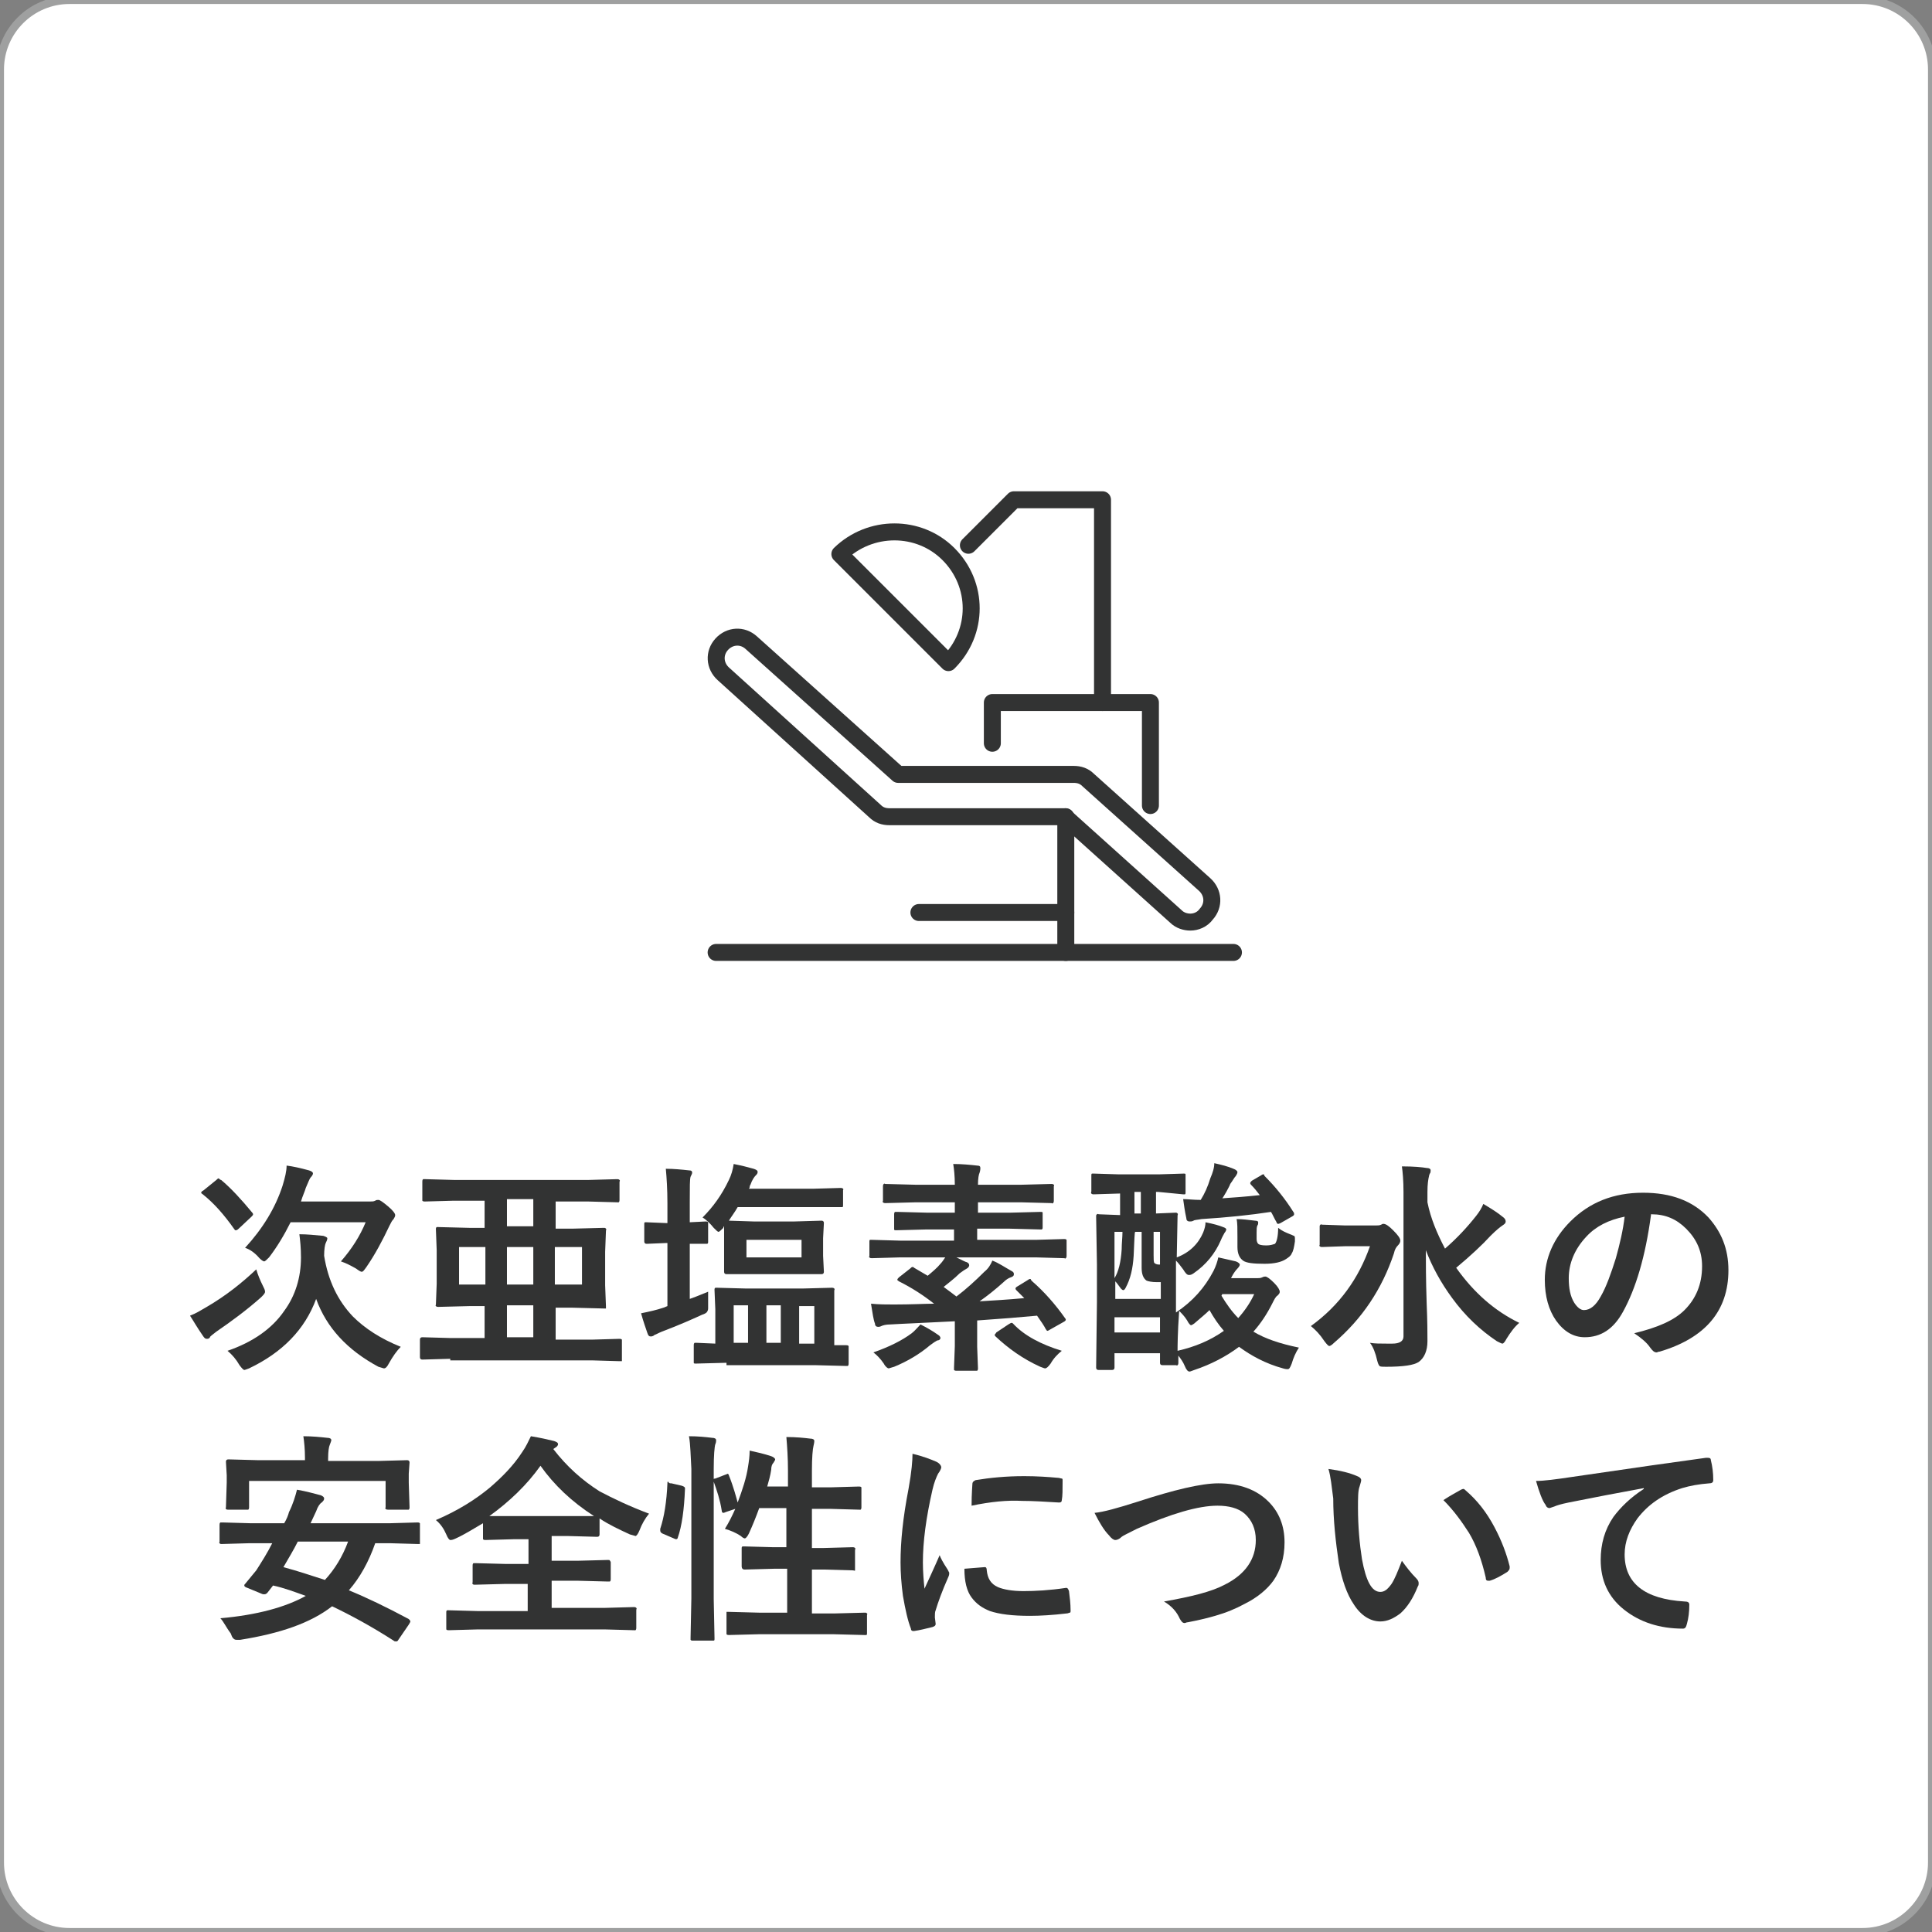
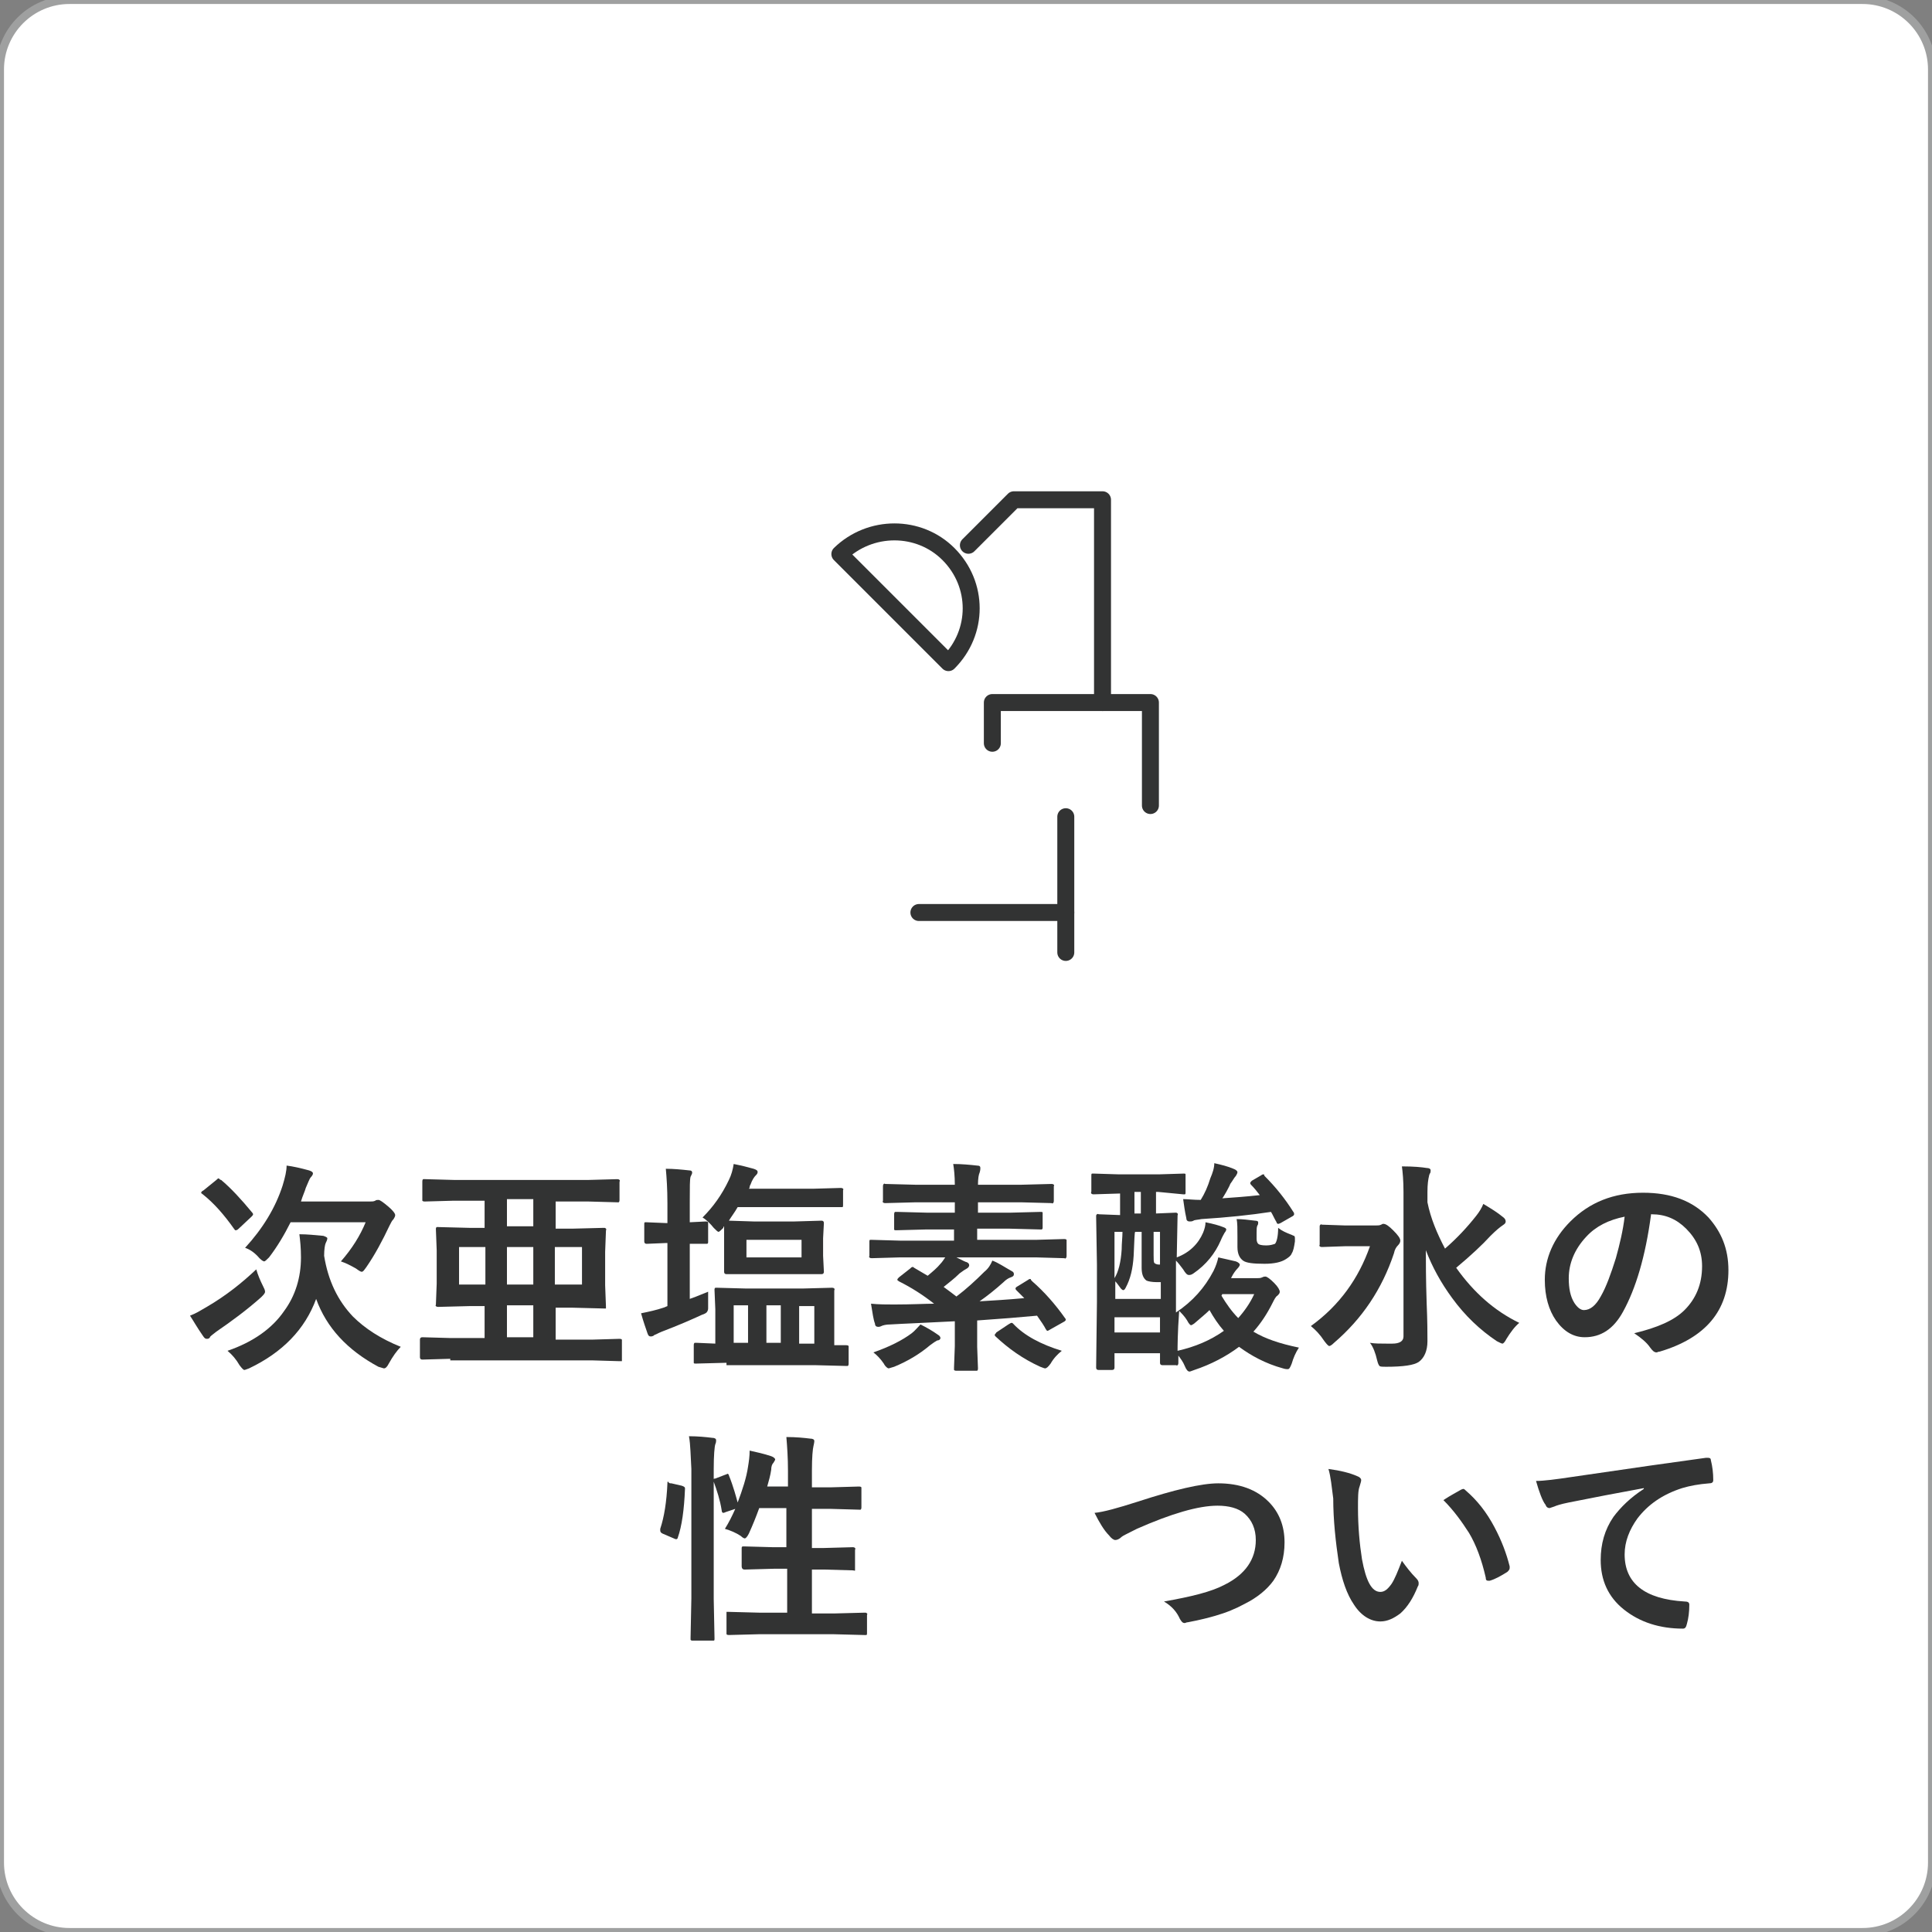
<svg xmlns="http://www.w3.org/2000/svg" version="1.1" id="レイヤー_1" x="0px" y="0px" viewBox="0 0 242 242" style="enable-background:new 0 0 242 242;" xml:space="preserve">
  <rect x="0" y="0" width="242" height="242" fill="#808080" stroke="none" />
  <style type="text/css">
	.st0{fill:#FFFFFF;stroke:#9FA0A0;stroke-miterlimit:10;}
	.st1{fill:none;stroke:#323333;stroke-width:2.126;stroke-linecap:round;stroke-linejoin:round;stroke-miterlimit:10;}
	.st2{fill:#323333;}
</style>
  <path class="st0" d="M233.3,242H8.7c-4.8,0-8.7-3.9-8.7-8.7V8.7C0,3.9,3.9,0,8.7,0h224.6c4.8,0,8.7,3.9,8.7,8.7v224.6  C242,238.1,238.1,242,233.3,242z" />
  <g>
    <path class="st1" d="M118.8,69.4c-3.7-3.7-9.8-3.7-13.6,0L118.8,83C122.6,79.2,122.6,73.2,118.8,69.4z" />
  </g>
  <g>
    <path class="st2" d="M32.1,159c0.2,0.7,0.5,1.4,0.8,2c0.2,0.4,0.3,0.6,0.3,0.8s-0.2,0.4-0.5,0.7c-1.8,1.6-3.7,3-5.6,4.3   c-0.5,0.4-0.8,0.6-0.8,0.7c-0.1,0.2-0.3,0.2-0.4,0.2c-0.2,0-0.3-0.1-0.5-0.4c-0.7-1-1.2-1.9-1.6-2.5c0.8-0.3,1.4-0.7,2.1-1.1   C28.3,162.3,30.3,160.7,32.1,159z M27.7,147.8c1.2,1,2.5,2.4,3.9,4.1c0.1,0.1,0.1,0.2,0.1,0.2c0,0.1-0.1,0.2-0.2,0.3l-1.6,1.5   c-0.2,0.2-0.3,0.2-0.4,0.2s-0.1-0.1-0.2-0.2c-1.2-1.7-2.5-3.2-3.9-4.3c-0.1-0.1-0.2-0.1-0.2-0.2c0-0.1,0.1-0.2,0.3-0.3l1.6-1.3   c0.1-0.1,0.2-0.2,0.3-0.2C27.5,147.7,27.6,147.8,27.7,147.8z M50.2,168.7c-0.5,0.5-1,1.2-1.5,2.1c-0.2,0.4-0.4,0.6-0.6,0.6   c-0.1,0-0.3-0.1-0.7-0.2c-3.9-2.1-6.5-4.9-7.8-8.5c-1.4,3.8-4.2,6.7-8.4,8.7c-0.3,0.1-0.5,0.2-0.6,0.2c-0.1,0-0.3-0.2-0.6-0.6   c-0.4-0.7-0.9-1.3-1.5-1.8c3.2-1.1,5.6-2.8,7.1-5c1.4-1.9,2.1-4.2,2.1-6.7c0-1.2-0.1-2.1-0.2-2.9c1,0,1.9,0.1,3,0.2   c0.3,0.1,0.5,0.2,0.5,0.3c0,0.2-0.1,0.4-0.2,0.6c-0.1,0.2-0.2,0.8-0.2,1.6c0.5,3.1,1.7,5.6,3.6,7.6   C45.7,166.4,47.7,167.7,50.2,168.7z M30.7,156.3c2.2-2.4,3.8-5,4.7-7.8c0.3-1,0.5-1.8,0.5-2.5c0.8,0.1,1.7,0.3,2.8,0.6   c0.3,0.1,0.5,0.2,0.5,0.4c0,0.1-0.1,0.3-0.3,0.5c-0.1,0.1-0.3,0.6-0.6,1.3c-0.1,0.4-0.4,1-0.6,1.7h8.6c0.3,0,0.5,0,0.7-0.1   c0.1-0.1,0.3-0.1,0.4-0.1c0.2,0,0.6,0.3,1.2,0.8c0.6,0.5,0.9,0.9,0.9,1.1c0,0.2-0.1,0.3-0.2,0.5c-0.2,0.2-0.3,0.4-0.5,0.8   c-0.9,1.9-1.8,3.6-2.9,5.2c-0.3,0.4-0.4,0.6-0.6,0.6c-0.1,0-0.3-0.1-0.7-0.4c-0.7-0.4-1.3-0.7-1.9-0.9c1.4-1.6,2.4-3.2,3.1-4.9   h-9.4c-0.8,1.6-1.7,3.1-2.7,4.4c-0.3,0.3-0.5,0.5-0.6,0.5c-0.1,0-0.3-0.1-0.6-0.4C31.9,156.9,31.3,156.5,30.7,156.3z" />
    <path class="st2" d="M56.4,170.2l-3.5,0.1c-0.2,0-0.3-0.1-0.3-0.3v-2.2c0-0.2,0.1-0.3,0.3-0.3l3.5,0.1h4.3v-4h-1.9l-3.9,0.1   c-0.1,0-0.2,0-0.3-0.1s0-0.1,0-0.2l0.1-2.6v-4.2l-0.1-2.6c0-0.2,0-0.2,0.1-0.3c0,0,0.1,0,0.2,0l3.9,0.1h1.9v-3.4h-3.9l-3.6,0.1   c-0.1,0-0.2,0-0.3-0.1c0,0,0-0.1,0-0.2v-2.2c0-0.1,0-0.2,0.1-0.3c0,0,0.1,0,0.3,0l3.6,0.1h16.8l3.6-0.1c0.1,0,0.2,0,0.3,0.1   s0,0.1,0,0.3v2.2c0,0.1,0,0.2-0.1,0.3c0,0-0.1,0-0.2,0l-3.6-0.1h-4.1v3.4h2.1l3.9-0.1c0.2,0,0.2,0,0.3,0.1s0,0.1,0,0.3l-0.1,2.6   v4.2l0.1,2.6c0,0.1,0,0.2,0,0.3c0,0-0.1,0-0.3,0l-3.9-0.1h-2.1v4h4.6l3.4-0.1c0.1,0,0.2,0,0.3,0.1c0,0,0,0.1,0,0.2v2.2   c0,0.1,0,0.2,0,0.3c0,0-0.1,0-0.3,0l-3.4-0.1H56.4z M57.5,160.9h3.3v-4.7h-3.3V160.9z M66.8,153.6v-3.4h-3.3v3.4H66.8z M63.5,156.2   v4.7h3.3v-4.7H63.5z M63.5,167.5h3.3v-4h-3.3V167.5z M72.9,160.9v-4.7h-3.4v4.7H72.9z" />
    <path class="st2" d="M88.7,161.8c0,0.3,0,0.6,0,1c0,0.2,0,0.5,0,0.7c0,0.2,0,0.3,0,0.4c0,0.2-0.1,0.4-0.2,0.5   c-0.1,0.1-0.3,0.2-0.6,0.3c-1.3,0.6-2.9,1.3-5,2.1c-0.5,0.2-0.8,0.4-0.9,0.4c-0.2,0.2-0.4,0.2-0.5,0.2c-0.2,0-0.3-0.1-0.4-0.4   c-0.2-0.6-0.5-1.4-0.8-2.5c1-0.2,1.9-0.4,2.8-0.7l0.5-0.2v-7.9h-0.2l-2.4,0.1c-0.2,0-0.3-0.1-0.3-0.3v-2.1c0-0.2,0-0.3,0.1-0.3   c0,0,0.1,0,0.2,0l2.4,0.1h0.2v-2.5c0-1.8-0.1-3.2-0.2-4.3c1,0,2,0.1,2.9,0.2c0.3,0,0.4,0.1,0.4,0.3c0,0.1-0.1,0.3-0.2,0.5   c-0.1,0.3-0.1,1.3-0.1,3.1v2.6l2-0.1c0.1,0,0.2,0,0.3,0.1c0,0,0,0.1,0,0.3v2.1c0,0.2,0,0.2-0.1,0.3c0,0-0.1,0-0.2,0   c0,0-0.2,0-0.6,0c-0.4,0-0.9,0-1.4,0v6.9C86.7,162.6,87.5,162.3,88.7,161.8z M91,170.7l-3.8,0.1c-0.2,0-0.3,0-0.3-0.1   c0,0,0-0.1,0-0.2v-2c0-0.1,0-0.2,0.1-0.3c0,0,0.1,0,0.3,0l2.3,0.1v-4.3l-0.1-2.4c0-0.2,0-0.2,0.1-0.3c0,0,0.1,0,0.2,0l3.7,0.1h7   l3.7-0.1c0.1,0,0.2,0,0.3,0.1s0,0.1,0,0.3l0,2.4v4.4c0.4,0,0.7,0,1.1,0c0.2,0,0.4,0,0.4,0c0.1,0,0.2,0,0.3,0.1c0,0,0,0.1,0,0.2v2   c0,0.1,0,0.2-0.1,0.3c0,0-0.1,0-0.2,0l-3.9-0.1H91z M94.4,153h5.1l3.4-0.1c0.2,0,0.3,0.1,0.3,0.3l-0.1,1.9v2.2l0.1,2   c0,0.2-0.1,0.3-0.3,0.3l-3.4,0h-5.1l-3.4,0c-0.2,0-0.3-0.1-0.3-0.3l0-2v-2.2l0-1.5c-0.1,0.1-0.1,0.1-0.1,0.2   c-0.3,0.3-0.5,0.5-0.6,0.5c-0.1,0-0.3-0.2-0.6-0.5c-0.4-0.5-0.9-1-1.4-1.3c1.3-1.3,2.4-2.8,3.3-4.7c0.3-0.6,0.5-1.3,0.6-2   c1,0.2,1.8,0.4,2.5,0.6c0.3,0.1,0.5,0.2,0.5,0.4c0,0.2-0.1,0.3-0.3,0.5c-0.1,0.1-0.4,0.5-0.6,1.1c0,0-0.1,0.1-0.1,0.3   c0,0.1-0.1,0.2-0.1,0.2h8l3.5-0.1c0.1,0,0.2,0,0.3,0.1s0,0.1,0,0.2v1.9c0,0.1,0,0.2-0.1,0.2c0,0-0.1,0-0.2,0l-3.5,0h-9.4   c-0.4,0.7-0.8,1.2-1.1,1.7L94.4,153z M91.9,168.2h1.8v-4.7h-1.8V168.2z M100.4,157.5v-2.2h-6.9v2.2H100.4z M96,168.2h1.8v-4.7H96   V168.2z M102,163.6h-1.9v4.7h1.9V163.6z" />
    <path class="st2" d="M129.3,160.5c1.5,1.3,2.9,2.9,4.1,4.6c0.1,0.1,0.1,0.2,0.1,0.2c0,0.1-0.1,0.2-0.3,0.3l-1.6,0.9   c-0.2,0.1-0.3,0.2-0.4,0.2c-0.1,0-0.1-0.1-0.2-0.2c-0.2-0.4-0.6-1-1.1-1.7c-2.1,0.2-4.6,0.4-7.5,0.6v3.3l0.1,2.7   c0,0.1,0,0.2-0.1,0.3c0,0-0.1,0-0.2,0h-2.4c-0.1,0-0.2,0-0.3-0.1c0,0,0-0.1,0-0.3l0.1-2.7v-3.1c-3.7,0.2-6.5,0.3-8.1,0.4   c-0.5,0-0.9,0.1-1.1,0.2c-0.2,0.1-0.3,0.1-0.4,0.1c-0.2,0-0.4-0.1-0.4-0.4c-0.2-0.5-0.3-1.3-0.5-2.5c1,0.1,2,0.1,2.9,0.1   c2.2,0,3.9-0.1,5-0.1c-1.4-1.1-2.8-2-4.4-2.8c-0.1-0.1-0.2-0.1-0.2-0.2s0.1-0.2,0.2-0.3l1.4-1.1c0.1-0.1,0.2-0.2,0.3-0.2   c0.1,0,0.1,0,0.2,0.1l1.7,1c0.6-0.5,1.2-1,1.6-1.5c0.2-0.2,0.4-0.5,0.6-0.8h-5.7l-3.5,0.1c-0.1,0-0.2,0-0.3-0.1s0-0.1,0-0.2v-1.7   c0-0.2,0-0.3,0.1-0.3c0,0,0.1,0,0.2,0l3.5,0.1h6.8v-1.4h-3.4l-3.8,0.1c-0.2,0-0.3,0-0.3-0.1c0,0,0-0.1,0-0.3v-1.6   c0-0.1,0-0.2,0.1-0.3c0,0,0.1,0,0.3,0l3.8,0.1h3.4v-1.3h-4.9l-3.8,0.1c-0.1,0-0.2,0-0.3-0.1s0-0.1,0-0.2v-1.8c0-0.1,0-0.2,0.1-0.3   s0.1,0,0.2,0l3.8,0.1h4.9c0-1.1-0.1-2-0.2-2.6c1.1,0,2.1,0.1,3,0.2c0.3,0,0.4,0.1,0.4,0.3c0,0.1,0,0.3-0.1,0.6   c-0.1,0.2-0.2,0.7-0.2,1.5h5.4l3.8-0.1c0.1,0,0.2,0,0.3,0.1s0,0.1,0,0.2v1.8c0,0.1,0,0.2-0.1,0.3s-0.1,0-0.2,0l-3.8-0.1h-5.4v1.3h4   l3.8-0.1c0.2,0,0.3,0,0.3,0.1c0,0,0,0.1,0,0.2v1.6c0,0.2,0,0.2-0.1,0.3c0,0-0.1,0-0.3,0l-3.8-0.1h-4v1.4h7.4l3.5-0.1   c0.1,0,0.2,0,0.3,0.1c0,0,0,0.1,0,0.3v1.7c0,0.1,0,0.2-0.1,0.3s-0.1,0-0.2,0l-3.5-0.1h-10c0.8,0.4,1.2,0.6,1.3,0.6   c0.2,0.1,0.3,0.2,0.3,0.4c0,0.1-0.1,0.3-0.3,0.4c-0.2,0.1-0.5,0.3-0.9,0.6c-0.7,0.7-1.4,1.2-2,1.7c0.7,0.5,1.2,0.9,1.6,1.2   c1.2-0.9,2.4-2,3.5-3.1c0.5-0.4,0.8-0.9,1-1.4c0.8,0.3,1.5,0.8,2.4,1.3c0.2,0.1,0.3,0.2,0.3,0.4c0,0.2-0.1,0.3-0.4,0.4   c-0.3,0.1-0.6,0.3-0.9,0.6c-1,0.9-2,1.7-3,2.4c1.6-0.1,3.5-0.2,5.6-0.4l-1-1c-0.1-0.1-0.1-0.2-0.1-0.2c0-0.1,0.1-0.2,0.3-0.3   l1.3-0.8c0.1-0.1,0.2-0.1,0.3-0.1C129.1,160.3,129.2,160.4,129.3,160.5z M115.3,165.9c0.8,0.4,1.5,0.8,2.2,1.3   c0.2,0.1,0.3,0.3,0.3,0.4c0,0.1-0.1,0.3-0.4,0.3c-0.2,0.1-0.5,0.3-0.9,0.6c-1.3,1.1-2.8,2-4.5,2.7c-0.4,0.1-0.6,0.2-0.7,0.2   c-0.1,0-0.4-0.2-0.6-0.6c-0.4-0.6-0.9-1.1-1.3-1.4c2-0.7,3.6-1.5,4.8-2.4C114.6,166.7,114.9,166.3,115.3,165.9z M133,169.2   c-0.5,0.4-1,0.9-1.4,1.6c-0.3,0.4-0.5,0.6-0.7,0.6c-0.1,0-0.3-0.1-0.6-0.2c-2.2-1-4-2.3-5.6-3.8c-0.1-0.1-0.1-0.1-0.1-0.2   c0-0.1,0.1-0.1,0.2-0.3l1.5-1c0.2-0.1,0.3-0.2,0.4-0.2s0.1,0,0.2,0.1C128.3,167.3,130.4,168.4,133,169.2z" />
    <path class="st2" d="M145.1,149.3h-0.3v2.7l2.4-0.1c0.2,0,0.2,0,0.3,0.1s0,0.1,0,0.3l-0.1,5.1v0.1c1.6-0.6,2.7-1.7,3.3-3.1   c0.2-0.5,0.3-0.9,0.3-1.3c1,0.2,1.7,0.4,2.2,0.6c0.3,0.1,0.4,0.2,0.4,0.3c0,0.1-0.1,0.3-0.2,0.4c-0.1,0.2-0.3,0.5-0.5,1   c-0.7,1.6-1.8,3-3.4,4.1c-0.3,0.2-0.4,0.2-0.6,0.2c-0.2,0-0.4-0.2-0.7-0.7c-0.3-0.4-0.6-0.8-0.9-1.1v6.5c2.1-1.4,3.6-3.1,4.7-5.2   c0.3-0.6,0.5-1.2,0.6-1.7c0.5,0.1,1.3,0.3,2.2,0.5c0.3,0.1,0.5,0.3,0.5,0.4c0,0.1-0.1,0.3-0.3,0.5c-0.2,0.2-0.5,0.6-0.7,1l-0.1,0.2   h3.3c0.2,0,0.4,0,0.6-0.1c0.2-0.1,0.3-0.1,0.4-0.1c0.2,0,0.6,0.3,1.1,0.8c0.5,0.5,0.7,0.9,0.7,1.1c0,0.2-0.1,0.3-0.3,0.5   c-0.2,0.1-0.4,0.5-0.6,0.9c-0.7,1.4-1.5,2.6-2.4,3.6c1.5,0.9,3.3,1.5,5.7,2c-0.4,0.6-0.7,1.3-0.9,2c-0.2,0.5-0.3,0.7-0.5,0.7   c-0.1,0-0.3,0-0.6-0.1c-2.2-0.6-4-1.6-5.5-2.7c-1.6,1.2-3.5,2.2-5.6,2.9c-0.3,0.1-0.5,0.2-0.6,0.2c-0.2,0-0.4-0.2-0.6-0.7   c-0.2-0.5-0.5-0.9-0.8-1.3l0,0.9c0,0.1,0,0.2-0.1,0.3s-0.1,0-0.2,0h-1.7c-0.2,0-0.3-0.1-0.3-0.3v-1.2h-5.7v1.8   c0,0.2-0.1,0.3-0.3,0.3h-1.7c-0.2,0-0.3-0.1-0.3-0.3l0.1-8.2v-4.7l-0.1-6c0-0.2,0-0.2,0.1-0.3s0.1,0,0.3,0l2.6,0.1v-2.7h-0.1   l-3.2,0.1c-0.1,0-0.2,0-0.3-0.1s0-0.1,0-0.3v-1.9c0-0.2,0-0.3,0.1-0.3c0,0,0.1,0,0.2,0l3.2,0.1h4.9l3.2-0.1c0.1,0,0.2,0,0.2,0.1   c0,0,0,0.1,0,0.3v1.9c0,0.2,0,0.3-0.1,0.3c0,0-0.1,0-0.2,0L145.1,149.3z M142,157.3c-0.1,1.6-0.4,2.9-1,4c-0.1,0.2-0.2,0.3-0.3,0.3   c-0.1,0-0.2-0.1-0.3-0.2c-0.3-0.4-0.5-0.7-0.7-0.9v2.2h5.7v-2.1h-0.5c-0.6,0-1.1-0.1-1.3-0.2c-0.4-0.3-0.6-0.8-0.6-1.6v-4.5h-0.8   C142.1,154.3,142.1,155.3,142,157.3z M139.6,154.3v5.8c0.5-0.8,0.8-2,0.9-3.6c0-0.8,0.1-1.5,0.1-2.2H139.6z M139.6,166.9h5.7V165   h-5.7V166.9z M142.1,152h0.8v-2.7h-0.8V152z M145.3,154.3h-0.8v2.9c0,0.5,0,0.9,0.1,1c0.1,0.1,0.3,0.2,0.6,0.2h0.1V154.3z    M147.5,169.2c2.2-0.5,4.1-1.3,5.8-2.5c-0.7-0.8-1.3-1.7-1.8-2.6c-0.4,0.4-1,0.9-1.7,1.5c-0.3,0.3-0.6,0.4-0.6,0.4   c-0.1,0-0.3-0.2-0.5-0.6c-0.3-0.5-0.7-0.9-1-1.2C147.5,167,147.5,168.7,147.5,169.2z M158.4,147.3c1.4,1.4,2.6,2.9,3.6,4.5   c0.1,0.1,0.1,0.2,0.1,0.3c0,0.1-0.1,0.2-0.3,0.3l-1.4,0.8c-0.2,0.1-0.3,0.1-0.3,0.1c-0.1,0-0.2-0.1-0.2-0.2c-0.3-0.5-0.5-1-0.7-1.3   c-2.6,0.4-5.5,0.7-8.7,0.9c-0.5,0.1-0.9,0.1-1,0.2c-0.2,0.1-0.3,0.1-0.5,0.1c-0.2,0-0.4-0.1-0.4-0.4c-0.2-0.9-0.3-1.7-0.4-2.4   c0.6,0,1.3,0.1,2.2,0.1c0.5-0.8,0.9-1.7,1.2-2.7c0.3-0.7,0.5-1.3,0.5-1.9c0.9,0.2,1.7,0.4,2.4,0.7c0.3,0.1,0.5,0.3,0.5,0.4   c0,0.2-0.1,0.3-0.2,0.5c-0.2,0.2-0.4,0.6-0.7,1c-0.1,0.3-0.3,0.6-0.5,1c-0.3,0.5-0.4,0.7-0.5,0.8c1.4-0.1,2.9-0.2,4.7-0.4   c-0.3-0.4-0.7-0.9-1.1-1.3c-0.1-0.1-0.1-0.2-0.1-0.2c0-0.1,0.1-0.2,0.2-0.3l1.2-0.7c0.1-0.1,0.2-0.1,0.3-0.1   S158.3,147.2,158.4,147.3z M157.1,162.1h-4l-0.1,0.2c0.6,1,1.3,2,2.1,2.8C155.9,164.2,156.6,163.2,157.1,162.1z M160.1,153.8   c0.5,0.4,1,0.6,1.5,0.8c0.3,0.1,0.4,0.2,0.5,0.2c0.1,0.1,0.1,0.2,0.1,0.3c0,0.1,0,0.2,0,0.4c-0.1,0.7-0.2,1.2-0.4,1.5   c-0.1,0.3-0.4,0.5-0.7,0.7c-0.6,0.4-1.5,0.6-2.7,0.6c-1.4,0-2.3-0.1-2.7-0.4c-0.4-0.3-0.7-0.8-0.7-1.7v-1.3c0-1,0-1.7-0.1-2.2   c0.7,0,1.5,0.1,2.3,0.2c0.3,0,0.4,0.1,0.4,0.2c0,0.1,0,0.3-0.1,0.4c-0.1,0.2-0.1,0.5-0.1,0.9v0.8c0,0.3,0.1,0.5,0.2,0.6   c0.1,0.1,0.4,0.2,1,0.2c0.5,0,0.8-0.1,1.1-0.2C159.9,155.6,160.1,154.9,160.1,153.8z" />
    <path class="st2" d="M164.2,166.1c3.6-2.6,6-6,7.4-10h-3.1l-2.9,0.1c-0.1,0-0.2,0-0.3-0.1s0-0.1,0-0.2v-2.2c0-0.2,0-0.2,0.1-0.3   s0.1,0,0.2,0l2.9,0.1h3.8c0.3,0,0.5,0,0.7-0.1l0.2-0.1c0.1,0,0.1,0,0.1,0c0.3,0,0.7,0.3,1.2,0.8c0.6,0.6,0.9,1,0.9,1.3   c0,0.2-0.1,0.4-0.3,0.6c-0.2,0.2-0.4,0.5-0.5,1c-1.5,4.5-4,8.2-7.5,11.2c-0.3,0.3-0.5,0.4-0.6,0.4c-0.1,0-0.3-0.2-0.6-0.6   C165.3,167.1,164.8,166.6,164.2,166.1z M190.3,165.7c-0.6,0.5-1.1,1.2-1.6,2c-0.2,0.4-0.4,0.6-0.5,0.6c-0.1,0-0.3-0.1-0.7-0.3   c-2.1-1.4-4-3.2-5.6-5.4c-1.4-1.9-2.5-3.9-3.3-6c0,1.4,0,3.6,0.1,6.6c0.1,2.3,0.1,3.9,0.1,4.8c0,1.2-0.4,2.1-1.1,2.6   c-0.6,0.4-1.9,0.6-4.1,0.6c-0.4,0-0.7,0-0.8-0.1c-0.1-0.1-0.2-0.3-0.3-0.7c-0.2-0.9-0.5-1.7-0.9-2.2c0.6,0.1,1.3,0.1,2.1,0.1   c0.2,0,0.5,0,0.7,0c0.9,0,1.4-0.3,1.4-0.9v-18.1c0-1.4-0.1-2.5-0.2-3.2c1.5,0,2.5,0.1,3.1,0.2c0.3,0,0.5,0.1,0.5,0.3   c0,0.1,0,0.3-0.1,0.4c-0.1,0.2-0.1,0.3-0.1,0.3c-0.1,0.4-0.2,1-0.2,2v1.3c0.4,2,1.2,3.9,2.2,5.8c1.5-1.3,2.8-2.7,3.9-4.1   c0.4-0.5,0.7-1,0.9-1.5c1,0.6,1.8,1.1,2.4,1.6c0.3,0.2,0.4,0.4,0.4,0.6c0,0.2-0.1,0.3-0.4,0.5c-0.3,0.2-0.8,0.6-1.5,1.3   c-1,1.1-2.5,2.5-4.3,4C184.6,161.9,187.2,164.2,190.3,165.7z" />
    <path class="st2" d="M206.8,152.2c-0.7,5.2-1.9,9.2-3.5,12.1c-1.2,2.2-2.8,3.2-4.8,3.2c-1.4,0-2.6-0.7-3.6-2.1   c-0.9-1.3-1.4-3-1.4-5.1c0-2.7,1.1-5.2,3.2-7.3c2.4-2.4,5.4-3.6,9.1-3.6c3.5,0,6.2,1,8.2,3.1c1.6,1.8,2.5,3.9,2.5,6.6   c0,5.1-2.9,8.5-8.6,10.2c-0.2,0-0.3,0.1-0.4,0.1c-0.3,0-0.5-0.2-0.8-0.6c-0.4-0.6-1.1-1.2-2-1.8c2.9-0.7,5-1.6,6.3-2.9   c1.4-1.4,2.2-3.2,2.2-5.5c0-1.9-0.7-3.4-2-4.7c-1.2-1.2-2.6-1.8-4.3-1.8H206.8z M203.5,152.4c-2,0.4-3.6,1.2-4.8,2.5   c-1.5,1.6-2.2,3.4-2.2,5.2c0,1.3,0.2,2.3,0.7,3.1c0.4,0.6,0.8,0.9,1.2,0.9c0.8,0,1.5-0.6,2.1-1.7c0.7-1.2,1.3-2.9,1.9-4.8   C202.9,155.8,203.3,154.1,203.5,152.4z" />
-     <path class="st2" d="M27.6,202.7c4.6-0.4,8.2-1.4,10.7-2.8c-1.4-0.5-2.7-1-4.1-1.3l-0.7,0.9c-0.1,0.1-0.2,0.2-0.4,0.2   c-0.1,0-0.2,0-0.4-0.1l-1.7-0.7c-0.3-0.1-0.4-0.2-0.4-0.3c0-0.1,0-0.1,0.1-0.2c0.4-0.5,0.9-1.1,1.4-1.7c0.7-1.1,1.4-2.2,2-3.4h-2.8   l-3.5,0.1c-0.2,0-0.2,0-0.3-0.1s0-0.1,0-0.2v-2.1c0-0.1,0-0.2,0.1-0.3c0,0,0.1,0,0.3,0l3.5,0.1h4.2c0.3-0.5,0.5-1,0.6-1.4   c0.5-1,0.8-2,1-2.8c1.2,0.2,2.2,0.5,3,0.7c0.2,0.1,0.4,0.2,0.4,0.4c0,0.2-0.1,0.3-0.3,0.5c-0.2,0.1-0.5,0.5-0.7,1.1l-0.7,1.5h9.9   l3.5-0.1c0.1,0,0.2,0,0.3,0.1c0,0,0,0.1,0,0.2v2.1c0,0.1,0,0.2,0,0.3c0,0-0.1,0-0.3,0l-3.5-0.1h-1.8c-0.8,2.3-1.9,4.3-3.3,5.9   c2.2,0.9,4.7,2.1,7.5,3.6c0.1,0.1,0.2,0.2,0.2,0.3s-0.1,0.2-0.2,0.4l-1.3,1.9c-0.1,0.2-0.2,0.2-0.3,0.2c-0.1,0-0.2,0-0.3-0.1   c-2.8-1.8-5.4-3.2-7.7-4.3c-2.7,2.1-6.5,3.4-11.5,4.2c-0.2,0-0.4,0-0.5,0c-0.2,0-0.3-0.1-0.4-0.2c-0.1-0.1-0.2-0.3-0.3-0.6   C28.3,203.8,28,203.1,27.6,202.7z M47.3,183l3.7-0.1c0.2,0,0.3,0.1,0.3,0.3l-0.1,1.4v1.1l0.1,3.1c0,0.1,0,0.2-0.1,0.3   c0,0-0.1,0-0.3,0h-2.3c-0.1,0-0.2,0-0.3-0.1s0-0.1,0-0.2v-3.3H31.2v3.3c0,0.1,0,0.2-0.1,0.3c0,0-0.1,0-0.2,0h-2.3   c-0.2,0-0.2,0-0.3-0.1s0-0.1,0-0.2l0.1-3.1v-0.9l-0.1-1.7c0-0.2,0.1-0.3,0.3-0.3l3.7,0.1h5.9v-0.3c0-1.1-0.1-2-0.2-2.7   c1.1,0,2.1,0.1,3,0.2c0.3,0,0.5,0.1,0.5,0.3c0,0.1-0.1,0.3-0.2,0.6c-0.1,0.2-0.2,0.8-0.2,1.7v0.3H47.3z M35.5,196.3   c1.9,0.5,3.6,1.1,5.2,1.6c1.2-1.3,2.2-2.9,2.9-4.8h-6.3C36.8,194.1,36.2,195.1,35.5,196.3z" />
-     <path class="st2" d="M81.3,189.6c-0.5,0.6-0.9,1.3-1.2,2.1c-0.2,0.5-0.4,0.7-0.5,0.7c0,0-0.3-0.1-0.7-0.2c-1.3-0.6-2.6-1.2-3.8-2v2   c0,0.2-0.1,0.3-0.3,0.3l-3.7-0.1h-2v3.1h3.2l3.8-0.1c0.2,0,0.3,0,0.3,0.1c0,0,0.1,0.1,0.1,0.2v2.1c0,0.1,0,0.2-0.1,0.3   c0,0-0.1,0-0.3,0l-3.8-0.1h-3.2v3.4h6.7l3.6-0.1c0.1,0,0.2,0,0.3,0.1s0,0.1,0,0.3v2.2c0,0.1,0,0.2-0.1,0.3c0,0-0.1,0-0.2,0   l-3.6-0.1h-16l-3.6,0.1c-0.1,0-0.2,0-0.3-0.1c0,0,0-0.1,0-0.2V202c0-0.2,0-0.2,0.1-0.3c0,0,0.1,0,0.2,0l3.6,0.1h6.3v-3.4h-2.8   l-3.8,0.1c-0.2,0-0.2,0-0.3-0.1s0-0.1,0-0.2v-2.1c0-0.1,0-0.2,0.1-0.3c0,0,0.1,0,0.3,0l3.8,0.1h2.8v-3.1h-1.8l-3.6,0.1   c-0.1,0-0.2,0-0.3-0.1c0,0,0-0.1,0-0.2v-1.8c-1.2,0.7-2.3,1.4-3.4,1.9c-0.4,0.2-0.6,0.2-0.7,0.2c-0.1,0-0.3-0.2-0.5-0.7   c-0.3-0.7-0.7-1.3-1.3-1.8c2.8-1.2,5-2.6,6.8-4.1c1.5-1.3,2.9-2.7,4-4.4c0.5-0.7,0.8-1.4,1.1-2c1.2,0.2,2.1,0.4,2.9,0.6   c0.3,0.1,0.5,0.2,0.5,0.4c0,0.1-0.1,0.3-0.3,0.4l-0.3,0.2c1.7,2.2,3.6,3.9,5.8,5.3C76.8,187.7,78.9,188.7,81.3,189.6z M61.3,189.9   c0.3,0,1.4,0,3,0h6.8l3.3,0c-2.8-1.8-5-3.9-6.7-6.3C66,186,63.8,188.1,61.3,189.9z" />
    <path class="st2" d="M84.1,185.8l1.3,0.3c0.3,0.1,0.4,0.2,0.4,0.3c0,0,0,0.1,0,0.1c-0.1,2.6-0.4,4.7-0.9,6.1c0,0.1-0.1,0.2-0.2,0.2   c0,0-0.1,0-0.3-0.1l-1.4-0.6c-0.2-0.1-0.3-0.2-0.3-0.4c0,0,0-0.1,0-0.2c0.5-1.5,0.8-3.4,0.9-5.7c0-0.2,0-0.2,0.1-0.2   C83.8,185.8,83.9,185.8,84.1,185.8z M86.3,179.9c1.1,0,2.1,0.1,2.9,0.2c0.3,0,0.5,0.1,0.5,0.3c0,0.1,0,0.3-0.1,0.5   c-0.1,0.3-0.2,1.4-0.2,3.1v16.3l0.1,4.9c0,0.2,0,0.3-0.1,0.3c0,0-0.1,0-0.3,0h-2.3c-0.2,0-0.2,0-0.3-0.1c0,0,0-0.1,0-0.3l0.1-4.9   v-16.2C86.5,182.4,86.5,181,86.3,179.9z M90.9,184.7c0.1,0,0.2-0.1,0.2-0.1c0.1,0,0.2,0.1,0.2,0.2c0.6,1.5,0.9,2.7,1.1,3.4   c0.6-1.6,1.1-3.1,1.3-4.5c0.1-0.6,0.2-1.3,0.2-2c0.9,0.2,1.8,0.4,2.7,0.7c0.3,0.1,0.5,0.3,0.5,0.4c0,0.1-0.1,0.2-0.2,0.4   c-0.2,0.2-0.3,0.5-0.3,0.9c-0.1,0.7-0.3,1.4-0.5,2.1h2.6v-2c0-1.6-0.1-3-0.2-4.2c1.2,0,2.2,0.1,3,0.2c0.3,0,0.5,0.1,0.5,0.3   c0,0,0,0.2-0.1,0.6c-0.1,0.4-0.2,1.4-0.2,3.1v2.1h2.4l3.5-0.1c0.1,0,0.2,0,0.3,0.1c0,0,0,0.1,0,0.3v2.2c0,0.1,0,0.2-0.1,0.3   c0,0-0.1,0-0.2,0l-3.5-0.1h-2.4v4.9h1.5l3.6-0.1c0.1,0,0.2,0,0.3,0.1s0,0.1,0,0.3v2.2c0,0.1,0,0.2,0,0.3s-0.1,0-0.3,0l-3.6-0.1   h-1.5v5.5h2.8l3.8-0.1c0.2,0,0.2,0,0.3,0.1s0,0.1,0,0.2v2.2c0,0.2,0,0.3-0.1,0.3c0,0-0.1,0-0.3,0l-3.8-0.1h-9.3l-3.8,0.1   c-0.1,0-0.2,0-0.3-0.1c0,0,0-0.1,0-0.3v-2.2c0-0.1,0-0.2,0-0.3c0,0,0.1,0,0.3,0l3.8,0.1h3.5v-5.5h-1.7l-3.6,0.1   c-0.1,0-0.2,0-0.3-0.1c0,0-0.1-0.1-0.1-0.3V194c0-0.2,0-0.2,0.1-0.3c0,0,0.1,0,0.2,0l3.6,0.1h1.7v-4.9h-3.4   c-0.4,1.1-0.8,2.1-1.3,3.2c-0.2,0.4-0.4,0.6-0.5,0.6c-0.1,0-0.3-0.1-0.5-0.3c-0.6-0.4-1.3-0.7-2-0.9c0.5-0.8,0.9-1.6,1.3-2.5   l-1.2,0.4c-0.2,0.1-0.3,0.1-0.3,0.1c-0.1,0-0.2-0.1-0.2-0.3c-0.2-1.3-0.6-2.5-1-3.6c0-0.1-0.1-0.2-0.1-0.2c0-0.1,0.1-0.2,0.3-0.2   L90.9,184.7z" />
-     <path class="st2" d="M114.3,182.1c1.3,0.3,2.3,0.7,3,1c0.4,0.2,0.6,0.5,0.6,0.7c0,0.1-0.1,0.4-0.4,0.8c-0.2,0.4-0.5,1.1-0.7,2   c-0.8,3.5-1.2,6.5-1.2,9.1c0,1.2,0.1,2.3,0.2,3.3c1.3-2.8,1.9-4.2,1.9-4.2c0.1,0.3,0.4,0.9,1,1.8c0.1,0.2,0.2,0.4,0.2,0.4   c0,0.1,0,0.3-0.1,0.5c-0.8,1.8-1.3,3.2-1.6,4.2c-0.1,0.2-0.1,0.5-0.1,0.9l0.1,0.8c0,0.2-0.1,0.3-0.4,0.4c-0.8,0.2-1.6,0.4-2.3,0.5   c0,0,0,0-0.1,0c-0.2,0-0.3-0.1-0.3-0.3c-0.4-1-0.7-2.4-1-4.1c-0.2-1.5-0.3-2.9-0.3-4.2c0-2.6,0.3-5.6,1-9.2   C114.2,184.3,114.3,182.9,114.3,182.1z M120.8,196.5l2.5-0.2c0,0,0,0,0.1,0c0.1,0,0.2,0.1,0.2,0.4c0.1,1,0.5,1.7,1.4,2.1   c0.7,0.3,1.8,0.5,3.2,0.5c1.5,0,3.3-0.1,5.3-0.4c0.1,0,0.1,0,0.1,0c0.1,0,0.2,0.1,0.3,0.4c0.1,0.8,0.2,1.6,0.2,2.4   c0,0.2,0,0.3-0.1,0.3c-0.1,0-0.2,0.1-0.4,0.1c-1.7,0.2-3.3,0.3-4.6,0.3c-2.2,0-3.8-0.2-5-0.6c-1-0.4-1.7-0.9-2.3-1.7   C121.1,199.3,120.8,198.1,120.8,196.5z M121.7,188.6c0-1.6,0.1-2.5,0.1-2.7c0-0.3,0.2-0.4,0.4-0.5c1.8-0.3,3.8-0.5,6.1-0.5   c1.6,0,3,0.1,4.1,0.2c0.3,0,0.5,0.1,0.6,0.1c0.1,0,0.1,0.1,0.1,0.3c0,1.1,0,1.9-0.1,2.4c0,0.2-0.1,0.3-0.3,0.3c0,0,0,0-0.1,0   c-1.7-0.1-3.2-0.2-4.6-0.2C126.2,187.9,124.1,188.1,121.7,188.6z" />
    <path class="st2" d="M137.1,189.5c1.1-0.1,2.9-0.6,5.4-1.4c4.6-1.5,8-2.3,10.1-2.3c2.7,0,4.8,0.8,6.3,2.3c1.3,1.3,2,3,2,5.1   c0,1.9-0.5,3.5-1.4,4.8c-0.8,1.1-2,2.1-3.6,2.9c-1.1,0.6-2.3,1.1-3.7,1.5c-0.7,0.2-1.8,0.5-3.4,0.8c-0.2,0-0.3,0.1-0.4,0.1   c-0.3,0-0.4-0.2-0.6-0.5c-0.4-0.9-1-1.6-2-2.2c3.4-0.6,5.9-1.2,7.6-2.1c2.6-1.3,3.9-3.2,3.9-5.6c0-1.4-0.5-2.5-1.4-3.3   c-0.8-0.7-2-1-3.4-1c-2.4,0-5.8,1-10.1,2.9c-1.2,0.6-1.8,0.9-1.9,1c-0.3,0.3-0.6,0.4-0.8,0.4c-0.2,0-0.5-0.2-0.8-0.6   C138.3,191.7,137.7,190.7,137.1,189.5z" />
    <path class="st2" d="M166.4,184c1.5,0.2,2.7,0.5,3.6,0.9c0.3,0.1,0.5,0.3,0.5,0.5c0,0.2-0.1,0.4-0.2,0.8c-0.2,0.5-0.2,1.4-0.2,2.7   c0,2.3,0.2,4.5,0.5,6.4c0.5,2.7,1.2,4.1,2.3,4.1c0.5,0,0.9-0.3,1.4-1c0.4-0.6,0.8-1.6,1.3-2.9c0.5,0.7,1.1,1.5,1.8,2.2   c0.2,0.2,0.3,0.4,0.3,0.6c0,0.1,0,0.3-0.1,0.4c-0.6,1.5-1.3,2.6-2.2,3.4c-0.8,0.6-1.6,1-2.5,1c-1.2,0-2.4-0.7-3.3-2.1   c-0.9-1.3-1.5-3.1-1.9-5.2c-0.4-2.7-0.7-5.4-0.7-8.1C166.8,186.2,166.7,185,166.4,184z M180.8,187.9c0.9-0.6,1.7-1,2.2-1.3   c0.2-0.1,0.3-0.1,0.3-0.1c0.1,0,0.2,0.1,0.3,0.2c1.4,1.2,2.6,2.7,3.6,4.6c0.9,1.7,1.5,3.3,1.9,4.9c0,0.1,0,0.1,0,0.2   c0,0.2-0.1,0.3-0.3,0.5c-0.8,0.5-1.5,0.9-2.2,1.1c-0.1,0-0.2,0-0.2,0c-0.2,0-0.3-0.1-0.3-0.4c-0.5-2.2-1.2-4.1-2.1-5.6   C183.1,190.6,182.1,189.2,180.8,187.9z" />
    <path class="st2" d="M192.4,185.5c1,0,2.5-0.2,4.5-0.5c7.5-1.1,13.1-1.9,16.8-2.4c0.1,0,0.1,0,0.2,0c0.3,0,0.4,0.1,0.4,0.3   c0.2,0.8,0.3,1.6,0.3,2.5c0,0.3-0.2,0.4-0.5,0.4c-1.3,0.1-2.4,0.3-3.4,0.6c-2.5,0.8-4.3,2.1-5.6,3.8c-1,1.4-1.6,2.9-1.6,4.5   c0,3.6,2.5,5.6,7.5,5.9c0.4,0,0.6,0.1,0.6,0.4c0,0.9-0.1,1.7-0.3,2.4c-0.1,0.4-0.2,0.6-0.5,0.6c-2.9,0-5.4-0.8-7.4-2.4   c-2-1.6-2.9-3.7-2.9-6.2c0-2,0.5-3.8,1.6-5.4c0.9-1.2,2.1-2.4,3.8-3.5v-0.1c-3.3,0.6-6.4,1.2-9.4,1.8c-1,0.2-1.6,0.4-1.8,0.5   c-0.3,0.1-0.6,0.2-0.6,0.2c-0.2,0-0.4-0.1-0.5-0.4C193.2,188,192.8,186.9,192.4,185.5z" />
  </g>
-   <path class="st1" d="M149.1,115.5c-0.6,0-1.3-0.2-1.8-0.7l-13.9-12.5h-22c-0.7,0-1.3-0.2-1.8-0.7L90.6,84.4c-1.1-1-1.2-2.6-0.2-3.7  c1-1.1,2.6-1.2,3.7-0.2L112.5,97h22c0.7,0,1.3,0.2,1.8,0.7l14.6,13.1c1.1,1,1.2,2.6,0.2,3.7C150.6,115.2,149.8,115.5,149.1,115.5z" />
  <line class="st1" x1="133.5" y1="102.3" x2="133.5" y2="119.3" />
  <line class="st1" x1="115.1" y1="114.3" x2="133.5" y2="114.3" />
-   <line class="st1" x1="89.7" y1="119.3" x2="154.5" y2="119.3" />
  <polyline class="st1" points="124.3,93.1 124.3,88 144.1,88 144.1,100.9 " />
  <polyline class="st1" points="121.3,68.3 127,62.6 138.1,62.6 138.1,88 " />
</svg>